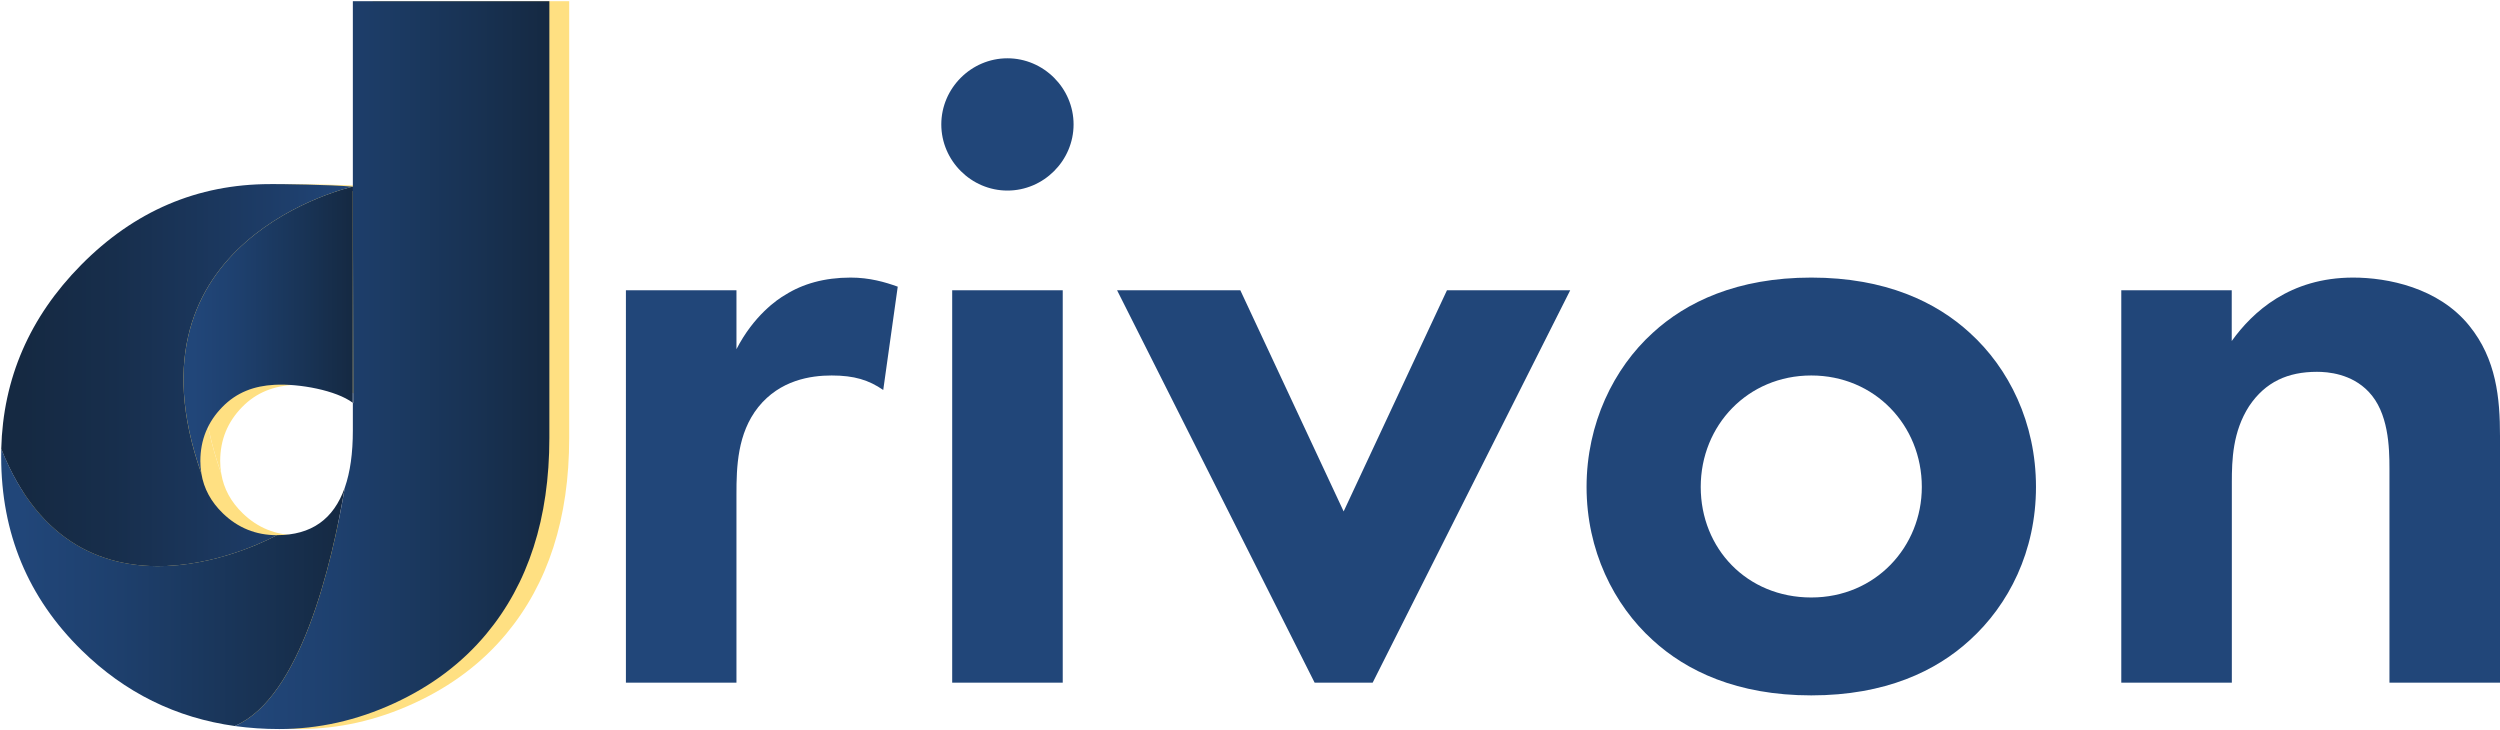
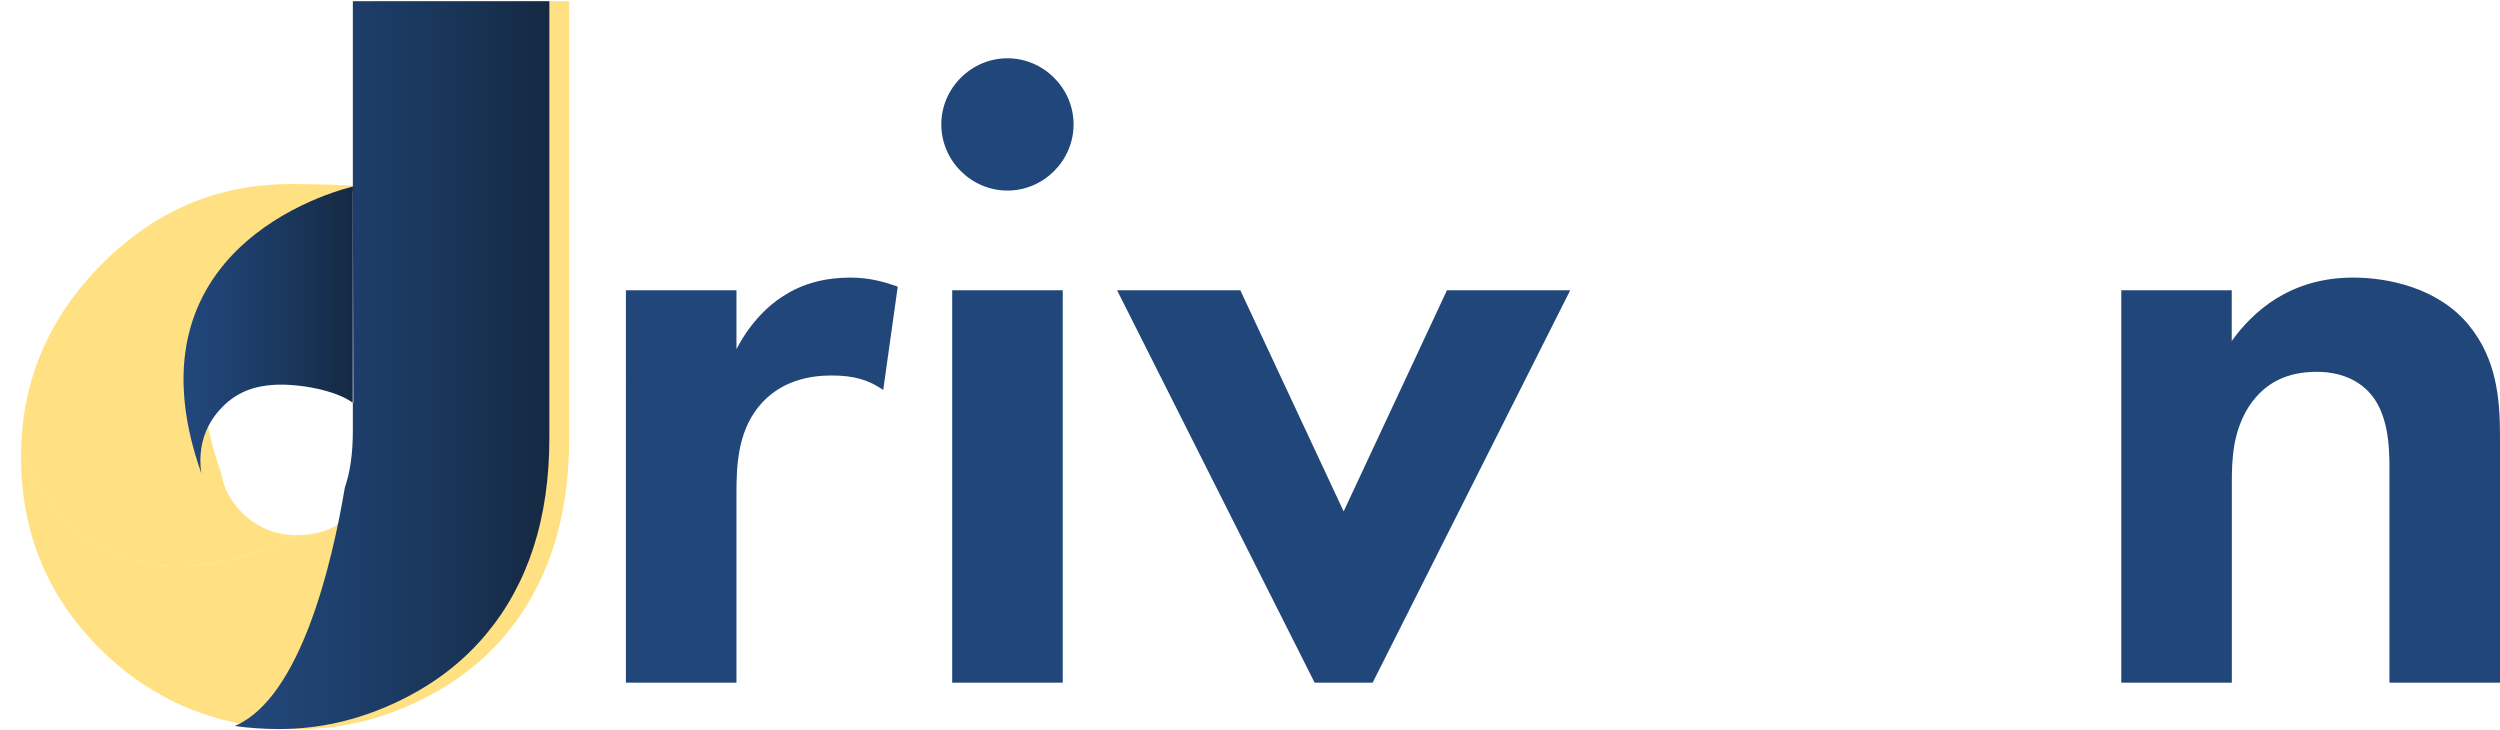
<svg xmlns="http://www.w3.org/2000/svg" data-name="Ebene 2" id="Ebene_2" viewBox="0 0 525.79 153.59">
  <defs>
    <style>
      .cls-1 {
        fill: url(#Neues_Verlaufsfeld_2);
      }

      .cls-2 {
        fill: url(#Neues_Verlaufsfeld_1-3);
      }

      .cls-3 {
        fill: url(#Neues_Verlaufsfeld_1-5);
      }

      .cls-4 {
        fill: url(#Neues_Verlaufsfeld_1-4);
      }

      .cls-5 {
        fill: url(#Neues_Verlaufsfeld_1);
      }

      .cls-6 {
        fill: #214679;
      }

      .cls-7 {
        fill: #ffe082;
      }

      .cls-8 {
        fill: url(#Neues_Verlaufsfeld_1-2);
      }
    </style>
    <linearGradient data-name="Neues Verlaufsfeld 1" gradientUnits="userSpaceOnUse" id="Neues_Verlaufsfeld_1" x1="49.47" x2="115.54" y1="76.79" y2="76.79">
      <stop offset=".06" stop-color="#214679" />
      <stop offset=".32" stop-color="#1e406e" />
      <stop offset=".76" stop-color="#183253" />
      <stop offset="1" stop-color="#152942" />
    </linearGradient>
    <linearGradient data-name="Neues Verlaufsfeld 1" href="#Neues_Verlaufsfeld_1" id="Neues_Verlaufsfeld_1-2" x1="74.2" x2="74.31" y1="62.03" y2="62.03" />
    <linearGradient data-name="Neues Verlaufsfeld 1" href="#Neues_Verlaufsfeld_1" id="Neues_Verlaufsfeld_1-3" x1="74.18" x2="74.2" y1="61.99" y2="61.99" />
    <linearGradient data-name="Neues Verlaufsfeld 1" href="#Neues_Verlaufsfeld_1" id="Neues_Verlaufsfeld_1-4" x1="38.59" x2="74.2" y1="69.43" y2="69.43" />
    <linearGradient data-name="Neues Verlaufsfeld 1" href="#Neues_Verlaufsfeld_1" id="Neues_Verlaufsfeld_1-5" x1=".25" x2="72.52" y1="123.56" y2="123.56" />
    <linearGradient data-name="Neues Verlaufsfeld 2" gradientUnits="userSpaceOnUse" id="Neues_Verlaufsfeld_2" x1=".27" x2="74.2" y1="78.89" y2="78.89">
      <stop offset=".06" stop-color="#152942" />
      <stop offset=".32" stop-color="#172e4c" />
      <stop offset=".76" stop-color="#1d3c67" />
      <stop offset="1" stop-color="#214679" />
    </linearGradient>
  </defs>
  <g data-name="Ebene 1" id="Ebene_1-2">
    <g>
      <path class="cls-7" d="m119.71.25v91.85c0,16.88-4.42,30.62-13.26,41.23-5.09,6.12-11.55,10.98-19.4,14.59-7.85,3.61-15.9,5.41-24.15,5.41-3.18,0-6.26-.21-9.25-.62v-.07c13.69-5.95,20.3-33.81,23.05-50.12,1.12-3.21,1.68-7.2,1.68-11.96v-5.84l.11.08-.11-45.54h0V.25h41.34Z" />
      <path class="cls-7" d="m78.38,39.26l.11,45.54-.11-.08v-45.46h0Z" />
      <path class="cls-7" d="m78.37,39.26v45.46s-.01,0-.02-.01l.02-45.44Z" />
-       <path class="cls-7" d="m78.37,39.26l-.02,45.44c-3.46-2.59-11.18-4.05-16.45-3.77-4.27.23-7.94,1.56-11,4.7s-4.59,6.91-4.59,11.33c0,.9.07,1.78.22,2.63h0c-17.53-49.43,31.84-60.34,31.84-60.34Z" />
      <path class="cls-7" d="m62.46,112.55c7.17,0,11.91-3.34,14.24-10.03-2.75,16.31-9.36,44.17-23.04,50.12v.07c-12.46-1.72-23.23-7.04-32.32-15.96-11.27-11.05-16.91-24.61-16.91-40.67,0-.56,0-1.11.02-1.67h0c16.36,41.08,57.28,18.51,57.96,18.14h.04Z" />
      <path class="cls-7" d="m61.02,38.71c2.43,0,12.42.11,17.35.55,0,0-49.37,10.91-31.84,60.34h0c.52,3.17,2.03,5.95,4.53,8.37,3.16,3.05,6.94,4.58,11.34,4.59-.67.37-41.6,22.94-57.96-18.14h0c.38-14.84,5.98-27.74,16.78-38.68,11.2-11.34,24.46-17.02,39.79-17.02Z" />
    </g>
    <g>
      <path class="cls-6" d="m131.64,61.05h23.25v12.39c3.62-7.05,8.58-10.48,10.29-11.44,3.62-2.29,8.2-3.62,13.72-3.62,4,0,7.24.95,9.91,1.91l-3.05,21.73c-3.05-2.1-6.1-3.05-10.86-3.05-4.38,0-10.86.95-15.44,6.67-4.38,5.53-4.57,12.58-4.57,18.3v39.64h-23.25V61.05Z" />
      <path class="cls-6" d="m211.88,12.26c7.62,0,13.91,6.29,13.91,13.91s-6.29,13.91-13.91,13.91-13.91-6.29-13.91-13.91,6.29-13.91,13.91-13.91Zm11.63,48.79v82.53h-23.25V61.05h23.25Z" />
      <path class="cls-6" d="m260.86,61.05l21.73,46.51,21.73-46.51h25.92l-41.55,82.53h-12.2l-41.55-82.53h25.92Z" />
-       <path class="cls-6" d="m414.29,70.01c8.2,7.43,13.91,18.87,13.91,32.4s-5.72,24.78-13.91,32.21c-7.05,6.48-17.73,11.63-33.35,11.63s-26.3-5.15-33.35-11.63c-8.2-7.43-13.91-18.87-13.91-32.21s5.72-24.97,13.91-32.4c7.05-6.48,17.73-11.63,33.35-11.63s26.3,5.15,33.35,11.63Zm-10.1,32.4c0-12.96-9.91-23.44-23.25-23.44s-23.25,10.48-23.25,23.44,9.72,23.25,23.25,23.25,23.25-10.67,23.25-23.25Z" />
      <path class="cls-6" d="m446.12,61.05h23.25v10.67c4.38-6.1,12.2-13.34,25.54-13.34,7.24,0,17.92,2.1,24.4,10.1,5.72,7.05,6.48,15.25,6.48,23.25v51.84h-23.25v-44.98c0-4.57-.19-11.82-4.38-16.2-3.62-3.81-8.58-4.19-10.86-4.19-6.1,0-10.86,2.1-14.29,7.24-3.43,5.34-3.62,11.25-3.62,16.01v42.12h-23.25V61.05Z" />
    </g>
    <g>
      <path class="cls-5" d="m115.54.25v91.85c0,16.88-4.42,30.62-13.26,41.23-5.09,6.12-11.55,10.98-19.4,14.59-7.85,3.61-15.9,5.41-24.15,5.41-3.18,0-6.26-.21-9.25-.62v-.07c13.69-5.95,20.3-33.81,23.05-50.12,1.12-3.21,1.68-7.2,1.68-11.96v-5.84l.11.08-.11-45.54h0V.25h41.34Z" />
-       <path class="cls-8" d="m74.2,39.26l.11,45.54-.11-.08v-45.46h0Z" />
      <path class="cls-2" d="m74.2,39.26v45.46s-.01,0-.02-.01l.02-45.44Z" />
      <path class="cls-4" d="m74.2,39.26l-.02,45.44c-3.46-2.59-11.18-4.05-16.45-3.77-4.27.23-7.94,1.56-11,4.7s-4.59,6.91-4.59,11.33c0,.9.07,1.78.22,2.63h0c-17.53-49.43,31.84-60.34,31.84-60.34Z" />
-       <path class="cls-3" d="m58.28,112.55c7.17,0,11.91-3.34,14.24-10.03-2.75,16.31-9.36,44.17-23.04,50.12v.07c-12.46-1.72-23.23-7.04-32.32-15.96C5.89,125.7.25,112.15.25,96.08c0-.56,0-1.11.02-1.67h0c16.36,41.08,57.28,18.51,57.96,18.14h.04Z" />
-       <path class="cls-1" d="m56.84,38.71c2.43,0,12.42.11,17.35.55,0,0-49.37,10.91-31.84,60.34h0c.52,3.17,2.03,5.95,4.53,8.37,3.16,3.05,6.94,4.58,11.34,4.59-.67.37-41.6,22.94-57.96-18.14h0c.38-14.84,5.98-27.74,16.78-38.68,11.2-11.34,24.46-17.02,39.79-17.02Z" />
    </g>
  </g>
</svg>